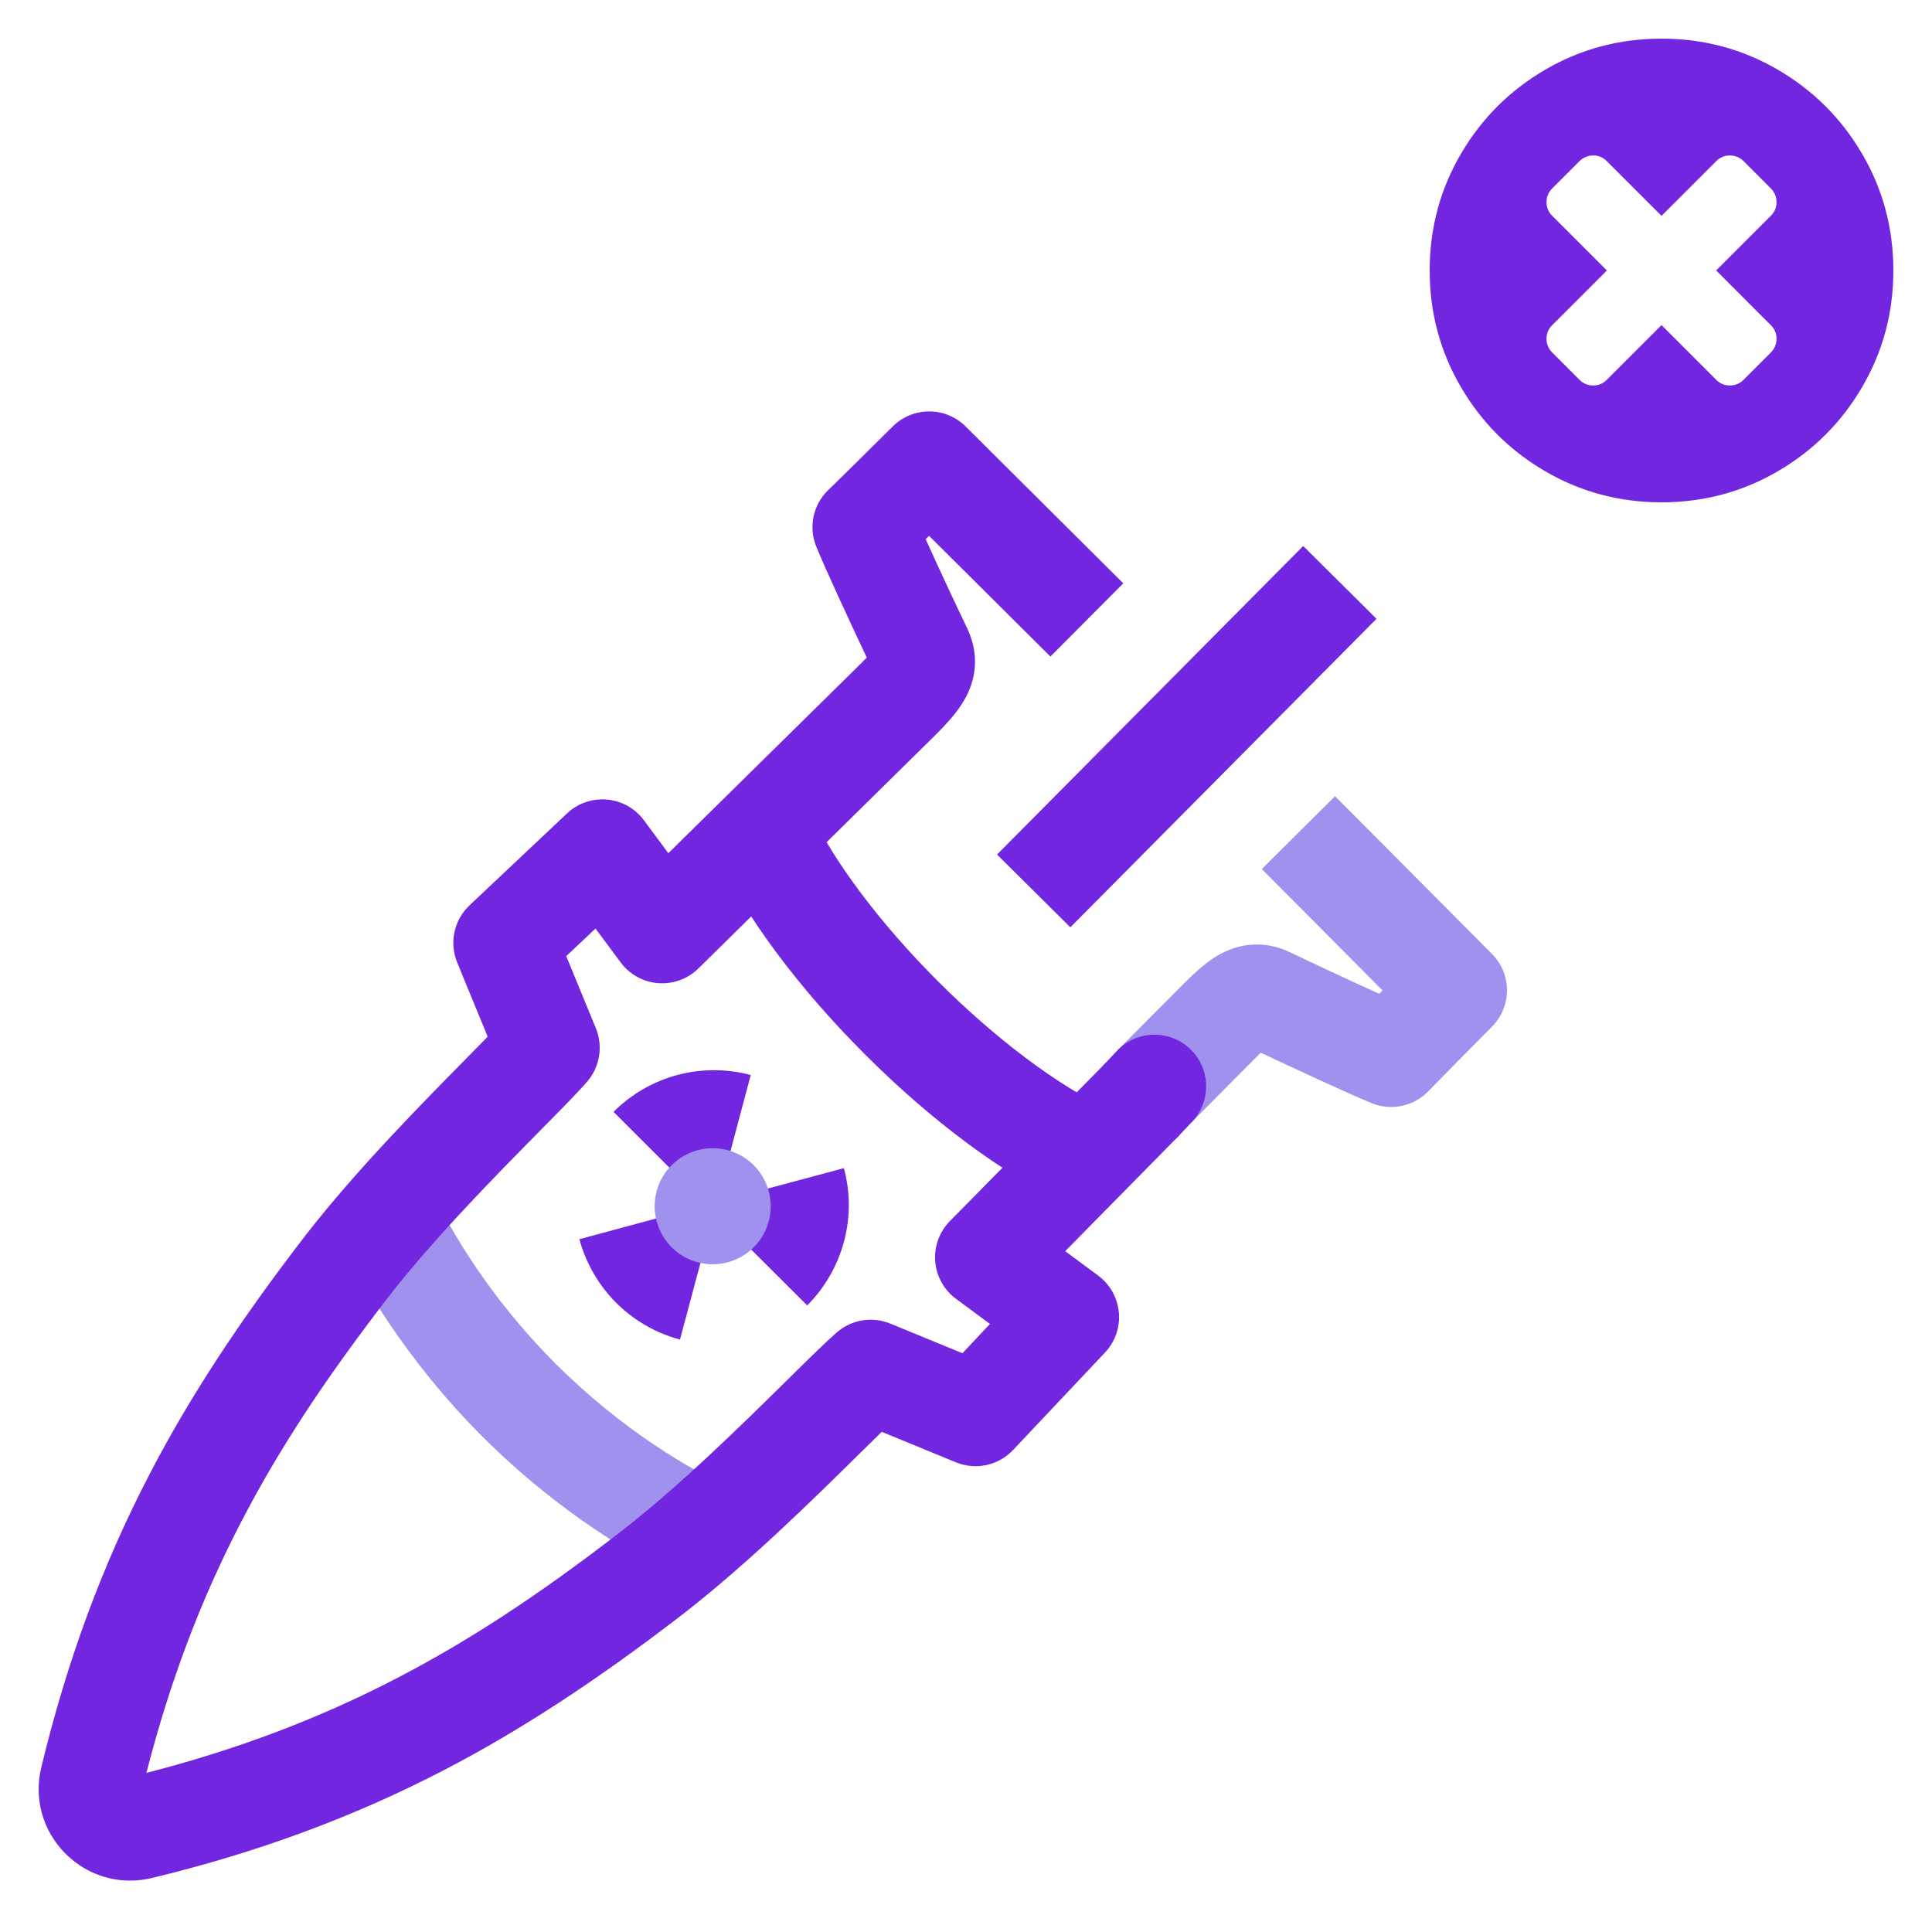
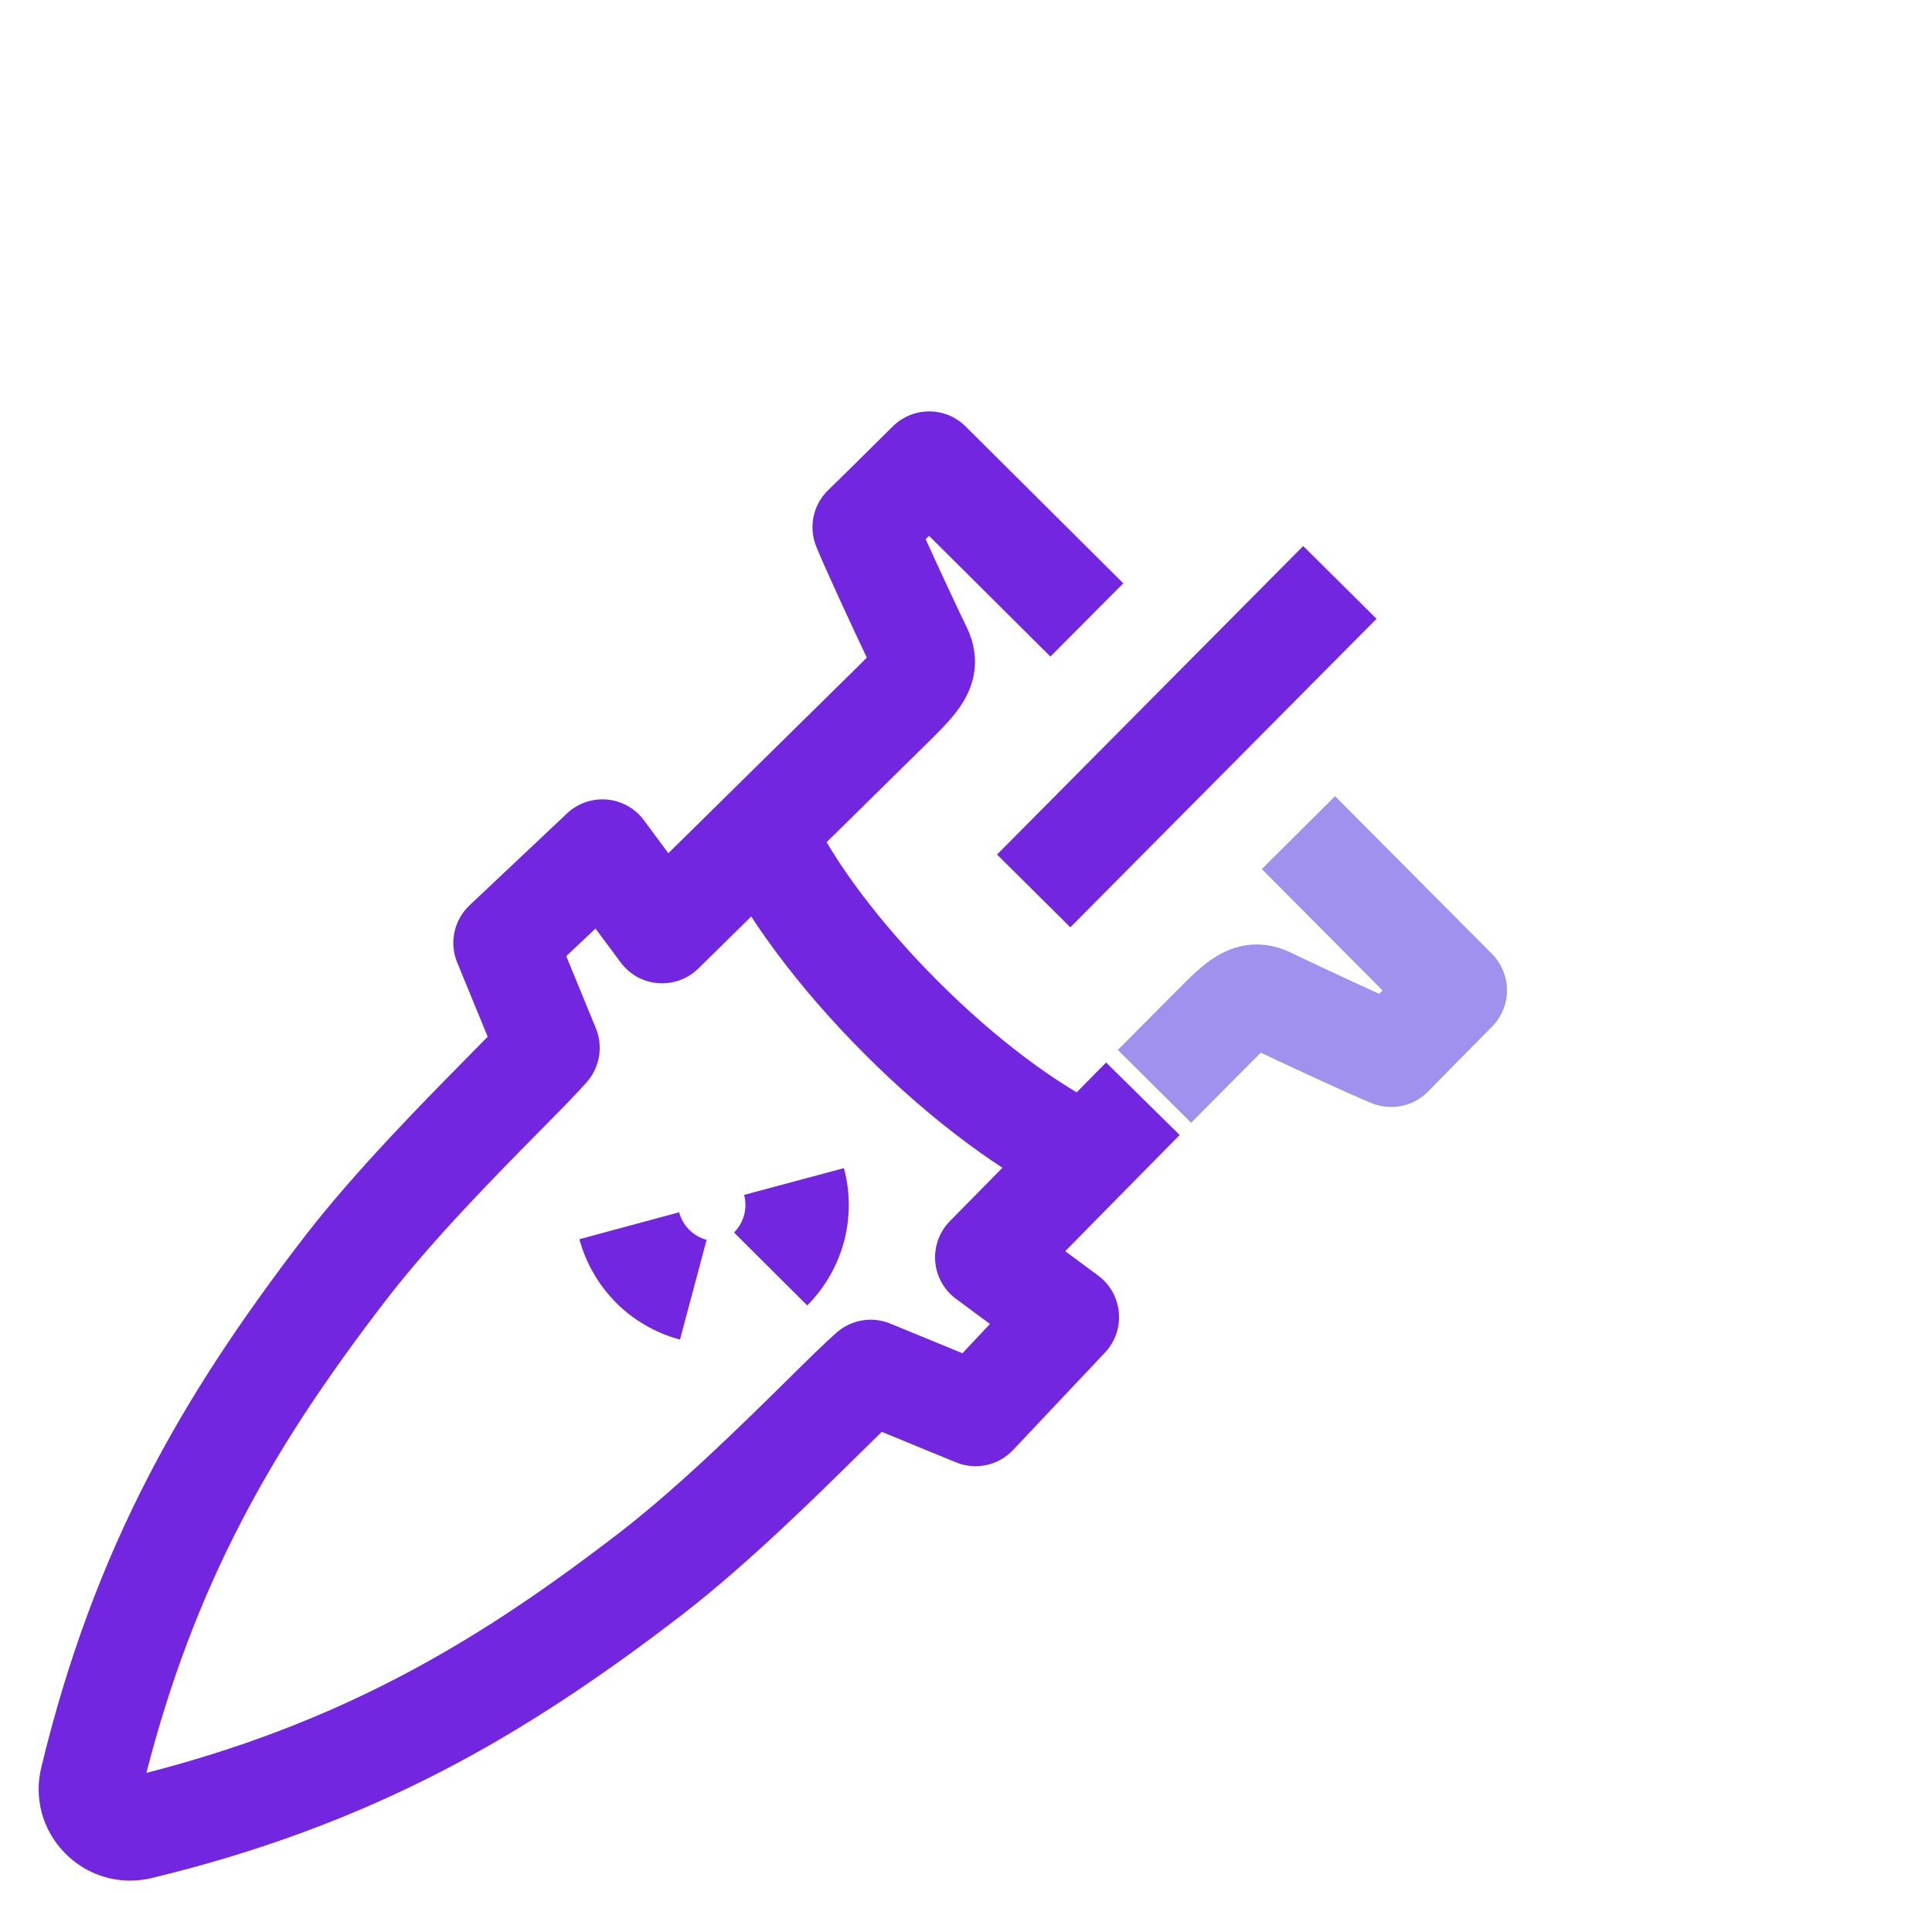
<svg xmlns="http://www.w3.org/2000/svg" width="100" height="100" viewBox="0 0 100 100" fill="none">
-   <path d="M96.391 7.976C97.463 9.815 98 11.822 98 13.999C98 16.177 97.464 18.184 96.391 20.023C95.318 21.862 93.862 23.318 92.023 24.391C90.184 25.463 88.177 26 86.001 26C83.824 26 81.816 25.464 79.977 24.391C78.138 23.318 76.683 21.863 75.61 20.023C74.537 18.184 74 16.177 74 13.999C74 11.822 74.536 9.815 75.61 7.976C76.682 6.137 78.138 4.682 79.977 3.609C81.816 2.537 83.823 2 86.001 2C88.178 2 90.184 2.537 92.023 3.609C93.862 4.682 95.317 6.137 96.391 7.976ZM91.953 17.53C91.953 17.26 91.854 17.024 91.656 16.828L88.829 13.999L91.656 11.172C91.854 10.975 91.953 10.739 91.953 10.469C91.953 10.187 91.854 9.948 91.656 9.749L90.251 8.344C90.052 8.146 89.813 8.047 89.531 8.047C89.26 8.047 89.026 8.146 88.828 8.344L86.001 11.172L83.172 8.344C82.975 8.146 82.74 8.047 82.469 8.047C82.188 8.047 81.948 8.146 81.75 8.344L80.344 9.749C80.146 9.947 80.047 10.187 80.047 10.469C80.047 10.739 80.146 10.975 80.344 11.172L83.172 13.999L80.344 16.828C80.146 17.025 80.047 17.26 80.047 17.53C80.047 17.811 80.146 18.051 80.344 18.249L81.75 19.655C81.948 19.853 82.188 19.952 82.469 19.952C82.74 19.952 82.975 19.853 83.172 19.655L86.001 16.828L88.828 19.655C89.026 19.853 89.26 19.952 89.531 19.952C89.813 19.952 90.052 19.853 90.251 19.655L91.656 18.249C91.854 18.051 91.953 17.811 91.953 17.53Z" fill="#7226E0" />
  <path d="M67.453 28.262L51.606 44.231L55.401 47.997L71.248 32.029L67.453 28.262Z" fill="#7226E0" />
  <path d="M55.114 62.263C53.531 61.524 51.829 60.481 50.056 59.165C48.265 57.835 46.483 56.29 44.763 54.567C43.04 52.844 41.495 51.065 40.165 49.274C38.849 47.501 37.806 45.799 37.067 44.216L41.908 41.949C43.138 44.578 45.556 47.798 48.544 50.786C51.532 53.774 54.752 56.192 57.381 57.422L55.114 62.263Z" fill="#7226E0" />
-   <path d="M35.151 81.686C33.084 80.685 29.014 78.398 24.969 74.355C20.926 70.313 18.642 66.243 17.638 64.176L22.45 61.844C23.305 63.609 25.26 67.087 28.75 70.577C32.24 74.067 35.718 76.022 37.483 76.877C37.777 77.02 38.044 77.216 38.267 77.453L36.318 79.28L35.151 81.686Z" fill="#A091EE" />
  <path d="M61.652 58.114L57.859 54.344L61.061 51.125C61.89 50.284 62.507 49.726 63.22 49.351C64.376 48.745 65.617 48.731 66.811 49.307C67.797 49.782 69.853 50.745 71.389 51.44C71.445 51.383 71.501 51.324 71.561 51.264L65.311 44.982L69.102 41.21L77.222 49.372C78.259 50.415 78.259 52.096 77.225 53.139C76.444 53.929 74.329 56.064 73.949 56.462C73.435 57.006 72.728 57.297 72.009 57.297C71.674 57.297 71.335 57.235 71.008 57.104C69.915 56.661 66.96 55.292 65.258 54.487C65.151 54.591 65.02 54.722 64.863 54.879C64.86 54.882 64.857 54.885 64.854 54.888L61.652 58.114Z" fill="#A091EE" />
  <path d="M6.731 97.34C5.478 97.34 4.269 96.841 3.36 95.914C2.192 94.723 1.738 93.05 2.148 91.435C3.476 85.942 5.302 80.997 7.732 76.322C9.793 72.35 12.375 68.4 15.85 63.894C15.853 63.891 15.853 63.888 15.856 63.888C18.44 60.561 21.874 57.08 24.146 54.775C24.541 54.374 24.912 53.997 25.242 53.658L23.665 49.821C23.243 48.796 23.498 47.62 24.303 46.859L29.347 42.104C29.902 41.578 30.657 41.32 31.417 41.385C32.178 41.453 32.876 41.843 33.33 42.457L34.593 44.162L44.472 34.432C44.629 34.277 44.76 34.147 44.864 34.037C44.059 32.338 42.69 29.382 42.247 28.286C41.837 27.267 42.09 26.1 42.889 25.346C43.289 24.965 45.425 22.853 46.212 22.069C47.255 21.036 48.939 21.036 49.979 22.072L58.141 30.193L54.369 33.983L48.087 27.734C48.027 27.79 47.971 27.849 47.911 27.906C48.606 29.442 49.566 31.497 50.044 32.483C50.62 33.677 50.605 34.919 49.999 36.074C49.625 36.787 49.064 37.408 48.223 38.237L36.149 50.127C35.596 50.67 34.836 50.947 34.064 50.887C33.291 50.828 32.584 50.436 32.124 49.812L30.823 48.062L29.308 49.488L30.841 53.219C31.224 54.154 31.049 55.227 30.387 55.99C29.873 56.581 29.026 57.44 27.951 58.527C25.64 60.87 22.474 64.081 20.082 67.158C16.762 71.465 14.415 75.05 12.479 78.781C10.387 82.809 8.781 87.065 7.578 91.764C12.262 90.561 16.506 88.957 20.522 86.872C24.256 84.936 27.841 82.589 32.145 79.268C35.222 76.877 38.433 73.711 40.777 71.4C41.864 70.328 42.725 69.478 43.313 68.964C44.077 68.302 45.149 68.124 46.084 68.51L49.815 70.043L51.241 68.528L49.483 67.227C48.859 66.766 48.467 66.059 48.407 65.287C48.348 64.515 48.624 63.754 49.168 63.202L57.25 54.995L61.058 58.746L55.135 64.761L56.84 66.024C57.455 66.478 57.844 67.173 57.912 67.937C57.981 68.697 57.719 69.451 57.194 70.007L52.438 75.05C51.678 75.855 50.501 76.111 49.477 75.689L45.639 74.112C45.3 74.442 44.923 74.813 44.522 75.208C42.22 77.48 38.739 80.911 35.409 83.498C35.406 83.501 35.403 83.501 35.403 83.504C30.897 86.979 26.947 89.56 22.976 91.622C18.294 94.052 13.346 95.881 7.845 97.209C7.842 97.209 7.839 97.212 7.833 97.212C7.474 97.295 7.099 97.34 6.731 97.34Z" fill="#7226E0" />
-   <path d="M59.154 59.542C58.497 59.542 57.841 59.302 57.324 58.818C56.249 57.808 56.195 56.115 57.205 55.04L57.808 54.398C58.818 53.323 60.511 53.269 61.587 54.279C62.662 55.289 62.715 56.982 61.705 58.057L61.102 58.699C60.577 59.26 59.867 59.542 59.154 59.542Z" fill="#7226E0" />
  <path d="M41.781 67.568L37.993 63.793C38.501 63.285 38.7 62.54 38.516 61.847L43.681 60.463C44.023 61.732 44.017 63.071 43.667 64.331C43.328 65.551 42.675 66.671 41.781 67.568Z" fill="#7226E0" />
-   <path d="M35.537 61.328L31.756 57.55C32.685 56.62 33.847 55.954 35.112 55.628C36.339 55.31 37.634 55.316 38.858 55.642L37.483 60.808C36.787 60.621 36.042 60.823 35.537 61.328Z" fill="#7226E0" />
  <path d="M35.196 69.336C33.927 68.997 32.769 68.323 31.851 67.39C30.963 66.487 30.321 65.361 29.988 64.141L35.151 62.748C35.338 63.443 35.885 63.989 36.574 64.173L35.196 69.336Z" fill="#7226E0" />
-   <path d="M38.39 65.035C39.826 64.206 40.318 62.37 39.489 60.933C38.659 59.497 36.823 59.005 35.387 59.834C33.95 60.663 33.458 62.5 34.288 63.936C35.117 65.373 36.953 65.865 38.39 65.035Z" fill="#A091EE" />
</svg>